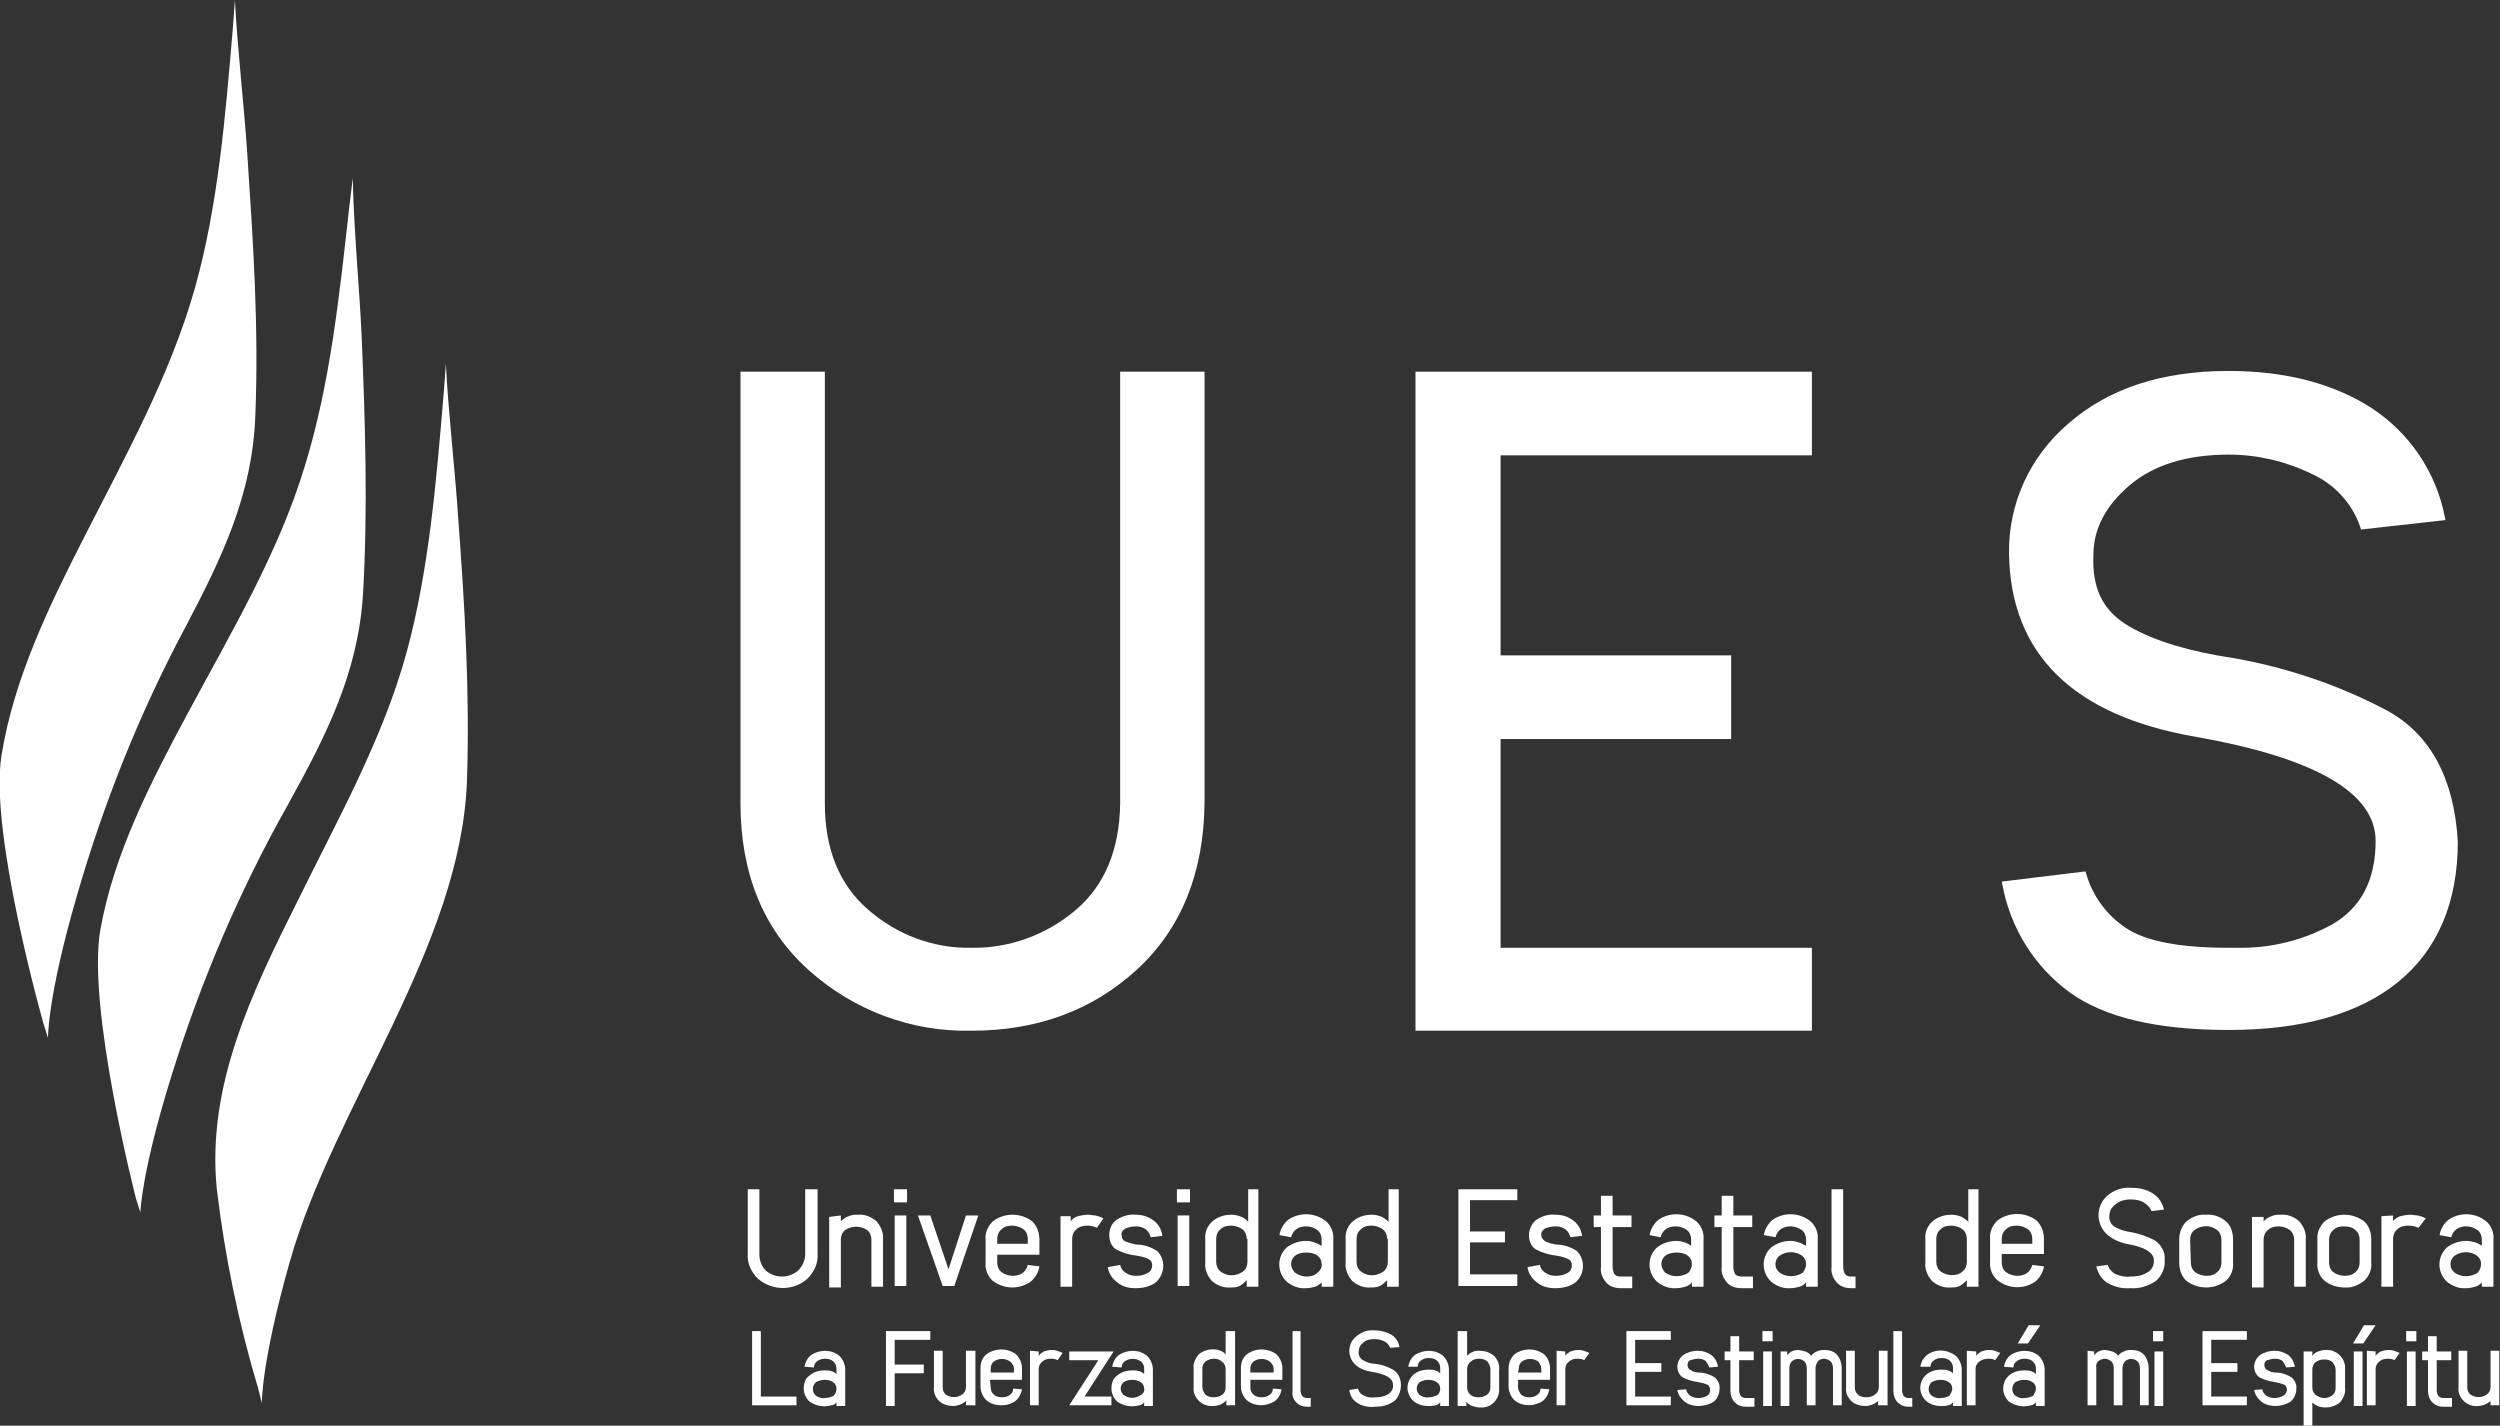
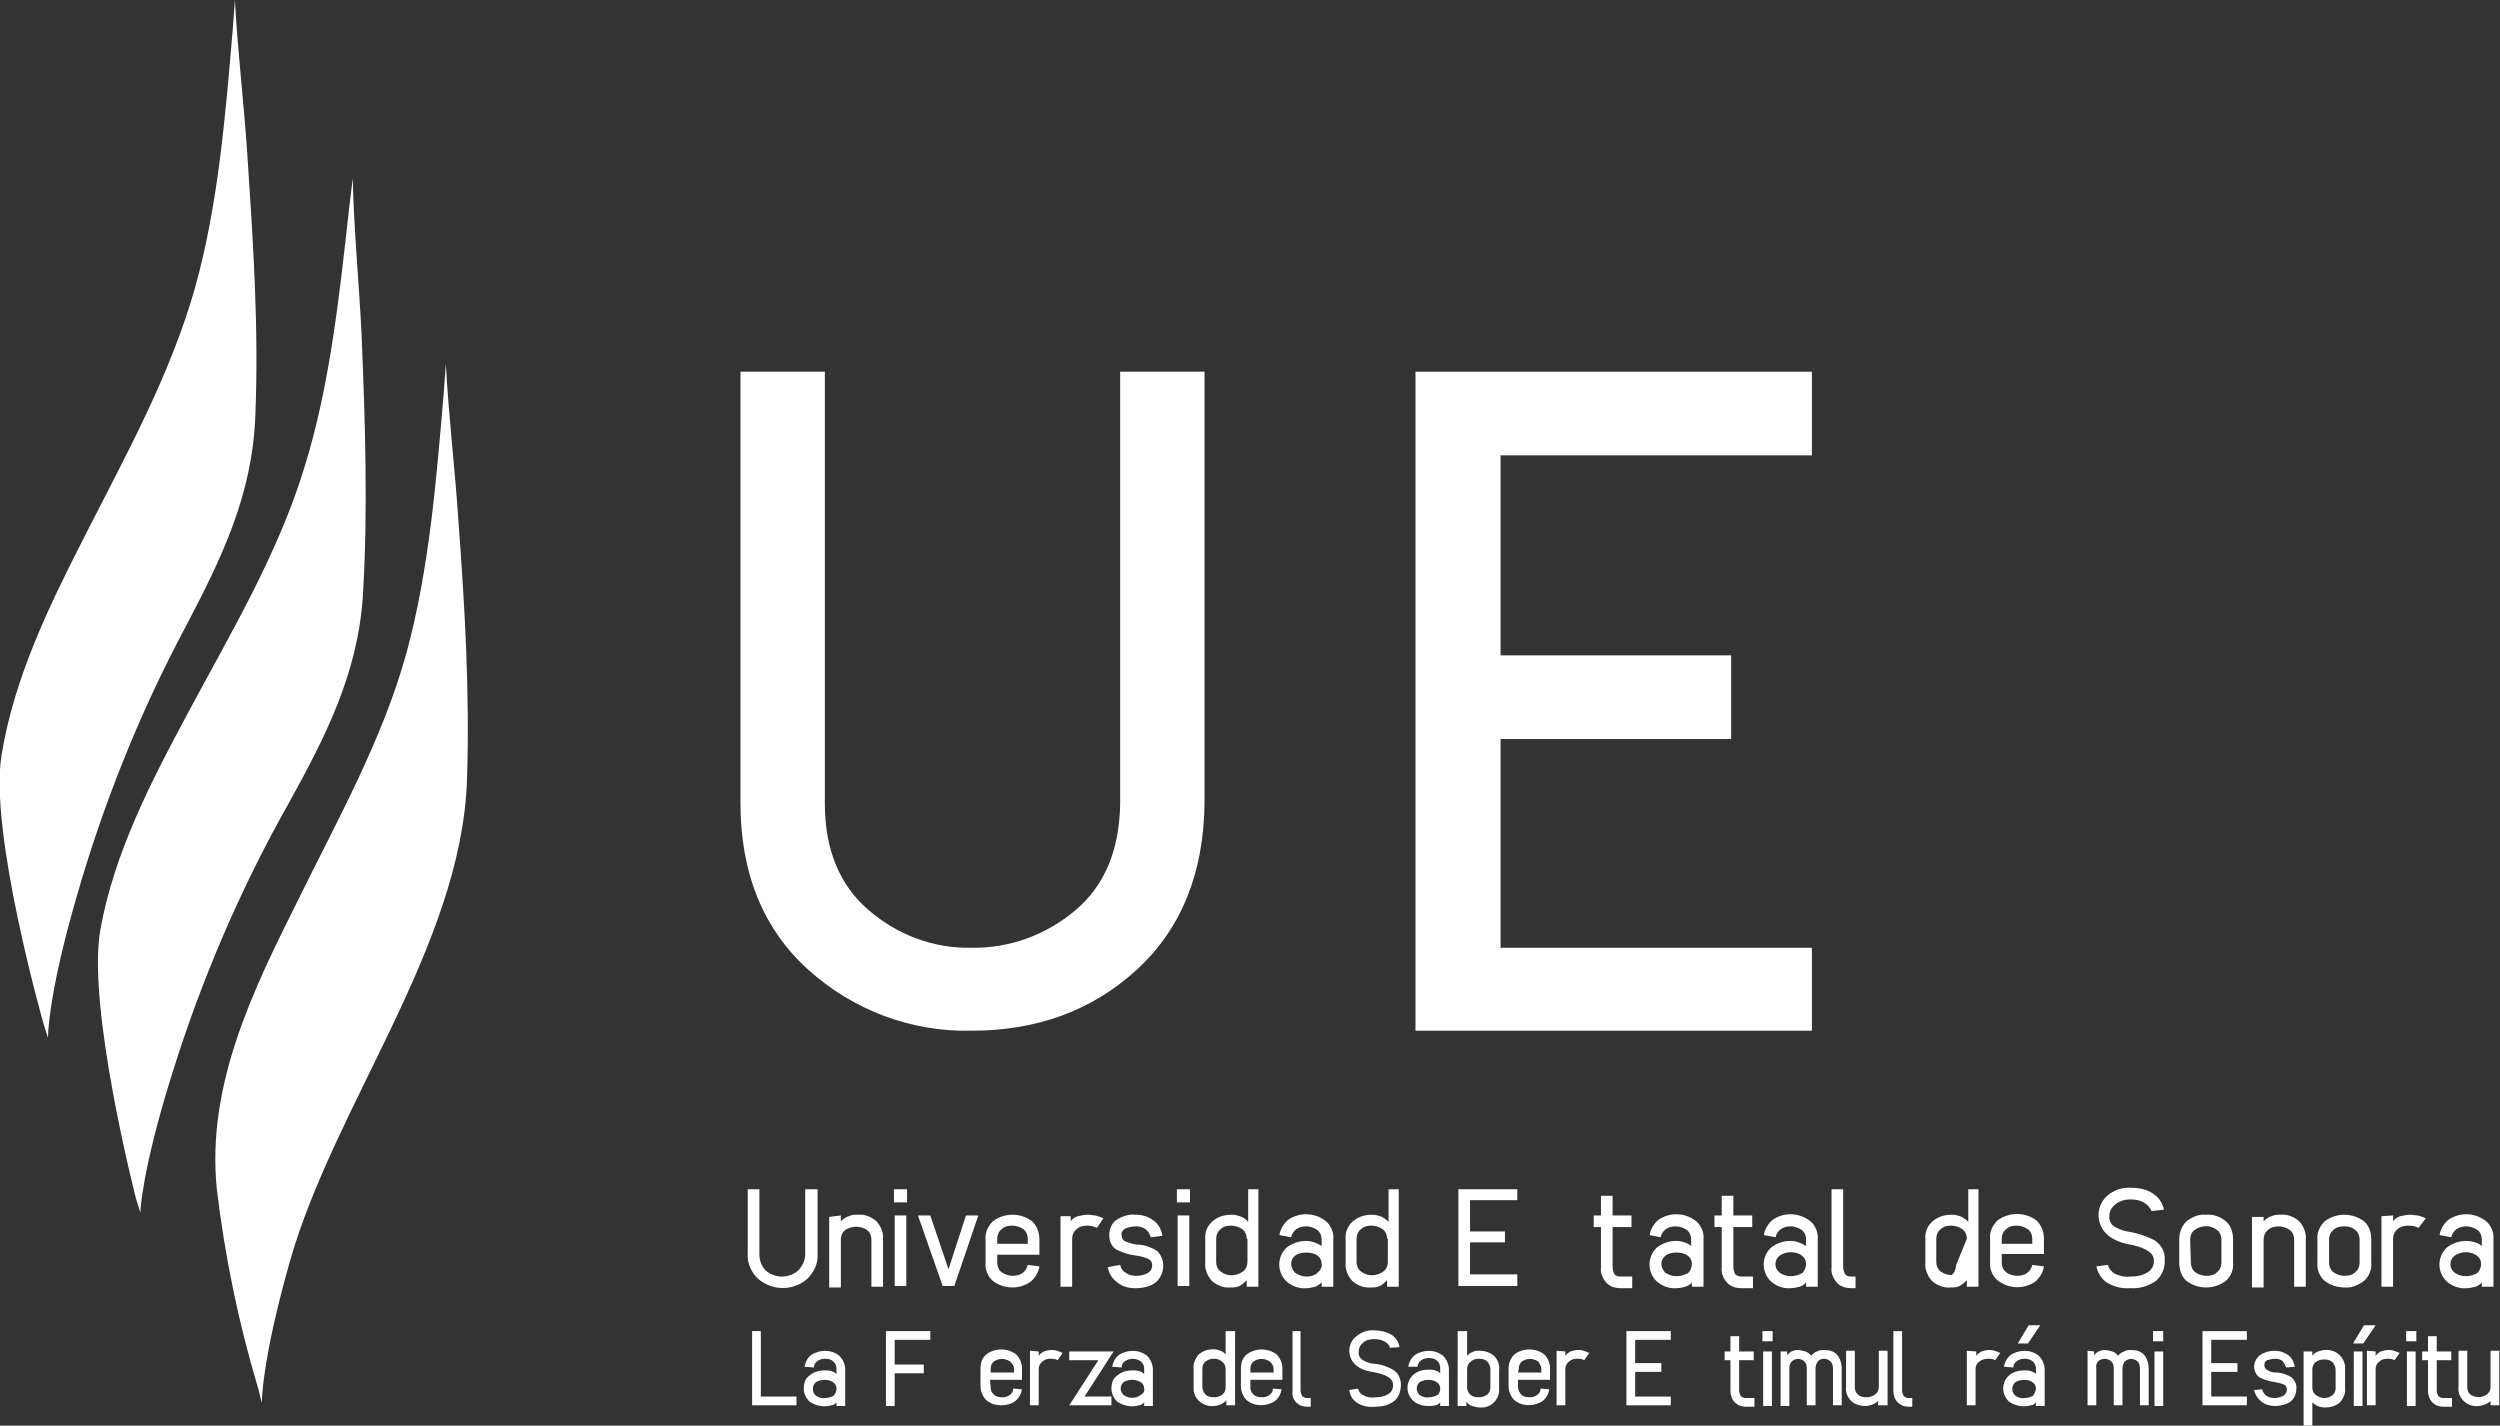
<svg xmlns="http://www.w3.org/2000/svg" version="1.1" id="Layer_1" x="0px" y="0px" viewBox="0 0 343.7 196" style="enable-background:new 0 0 343.7 196;" xml:space="preserve">
  <rect x="0" y="0" width="343.7" height="196" fill="#333333" stroke="none" />
  <style type="text/css">
	.st0{fill:#FFFFFF;}
</style>
  <path class="st0" d="M103.4,183h1.2v9h4.9v1.2h-6.1V183z" />
  <path class="st0" d="M110.6,187.9c0.1-0.6,0.4-1.2,0.9-1.6c1.2-0.8,2.8-0.8,3.9,0.1c0.5,0.5,0.8,1.2,0.8,1.9v5H115v-0.5  c-0.2,0.2-0.4,0.4-0.7,0.4c-1,0.3-2.1,0.1-3-0.5c-0.5-0.5-0.8-1.1-0.8-1.8c0-0.7,0.2-1.4,0.8-1.8c0.6-0.5,1.3-0.7,2.1-0.7  c0.3,0,0.6,0,0.9,0.1c0.3,0.1,0.5,0.2,0.7,0.4v-0.7c0-0.4-0.1-0.7-0.4-1c-0.3-0.3-0.7-0.4-1.2-0.4c-0.4,0-0.7,0.1-1,0.3  c-0.3,0.2-0.5,0.5-0.5,0.9L110.6,187.9z M115,190.9c0-0.4-0.2-0.7-0.5-0.9c-0.3-0.2-0.7-0.3-1.1-0.3c-0.4,0-0.8,0.1-1.2,0.3  c-0.5,0.4-0.6,1.2-0.2,1.7c0.1,0.1,0.1,0.1,0.2,0.2c0.3,0.2,0.8,0.4,1.2,0.3c0.4,0,0.8-0.1,1.2-0.3C114.9,191.6,115,191.2,115,190.9  L115,190.9z" />
  <path class="st0" d="M121.8,183h6.1v1.2H123v3.4h4v1.2h-4v4.5h-1.2V183z" />
-   <path class="st0" d="M132.8,193.2v-0.6c-0.2,0.2-0.5,0.4-0.8,0.5c-0.3,0.1-0.6,0.2-0.9,0.2c-0.7,0-1.5-0.2-2-0.7  c-0.5-0.5-0.8-1.2-0.7-1.9v-5h1.2v5c0,0.4,0.1,0.7,0.4,1c0.7,0.5,1.6,0.5,2.3,0c0.3-0.2,0.5-0.6,0.5-1v-5h1.3v7.5L132.8,193.2z" />
  <path class="st0" d="M136.2,190.7c0,0.4,0.1,0.7,0.4,1c0.3,0.3,0.7,0.4,1.2,0.4c0.4,0,0.7-0.1,1-0.3c0.3-0.2,0.5-0.5,0.5-0.9  l1.2,0.1c-0.1,0.6-0.4,1.2-0.9,1.6c-0.5,0.4-1.2,0.6-1.9,0.6c-0.8,0-1.5-0.2-2.1-0.7c-0.5-0.5-0.8-1.2-0.8-1.9v-2.5  c0-0.7,0.2-1.4,0.8-1.9c1.2-0.9,2.9-0.9,4.1,0c0.5,0.5,0.8,1.2,0.8,1.9v1.6h-4.4L136.2,190.7z M136.2,188.7h3.2v-0.5  c0-0.4-0.2-0.7-0.5-1c-0.7-0.5-1.6-0.5-2.3,0c-0.3,0.3-0.4,0.6-0.4,1V188.7z" />
  <path class="st0" d="M142.8,185.8v0.6c0.2-0.3,0.4-0.4,0.7-0.6c0.3-0.1,0.7-0.2,1-0.2c0.3,0,0.5,0,0.8,0.1c0.3,0.1,0.6,0.2,0.8,0.3  l-0.7,1c-0.3-0.2-0.7-0.2-1-0.2c-0.4,0-0.8,0.1-1.1,0.4c-0.3,0.2-0.5,0.6-0.5,1v5h-1.2v-7.5L142.8,185.8z" />
  <path class="st0" d="M153.1,185.8l-4,6.2h3.7v1.2H147l4-6.2h-4v-1.2H153.1z" />
  <path class="st0" d="M152.9,187.9c0.1-0.6,0.4-1.2,0.9-1.6c1.2-0.8,2.8-0.8,3.9,0.1c0.5,0.5,0.8,1.2,0.8,1.9v5h-1.2v-0.5  c-0.2,0.2-0.4,0.4-0.7,0.4c-1,0.3-2.1,0.1-3-0.5c-0.5-0.5-0.8-1.1-0.8-1.8c0-0.7,0.2-1.4,0.8-1.8c0.6-0.5,1.3-0.7,2.1-0.7  c0.3,0,0.6,0,0.9,0.1c0.3,0.1,0.5,0.2,0.7,0.4v-0.7c0-0.4-0.1-0.7-0.4-1c-0.7-0.5-1.5-0.5-2.2-0.1c-0.3,0.2-0.5,0.5-0.5,0.9  L152.9,187.9z M157.3,190.9c0-0.4-0.2-0.7-0.5-0.9c-0.7-0.4-1.6-0.4-2.3,0c-0.5,0.4-0.6,1.2-0.1,1.7c0,0.1,0.1,0.1,0.1,0.1  c0.7,0.5,1.6,0.5,2.3,0C157.2,191.6,157.4,191.2,157.3,190.9L157.3,190.9z" />
  <path class="st0" d="M169.8,183v10.2h-1.2v-0.7c-0.2,0.3-0.5,0.4-0.8,0.6c-0.3,0.1-0.6,0.2-1,0.2c-1.3,0.1-2.5-0.8-2.7-2.1  c0-0.2,0-0.3,0-0.5v-2.5c-0.1-0.7,0.2-1.4,0.7-2c0.6-0.5,1.3-0.7,2-0.7c0.4,0,0.7,0.1,1,0.2c0.3,0.1,0.5,0.3,0.7,0.5V183L169.8,183z   M168.5,188.2c0-0.4-0.2-0.8-0.5-1c-0.3-0.3-0.7-0.4-1.1-0.4c-0.4,0-0.8,0.1-1.2,0.4c-0.3,0.3-0.4,0.6-0.4,1v2.5  c0,0.4,0.2,0.7,0.4,1c0.3,0.3,0.7,0.4,1.2,0.4c0.4,0,0.8-0.1,1.2-0.4c0.3-0.3,0.4-0.6,0.4-1V188.2z" />
  <path class="st0" d="M171.9,190.7c0,0.4,0.1,0.7,0.4,1c0.3,0.3,0.7,0.4,1.2,0.4c0.4,0,0.7-0.1,1-0.3c0.3-0.2,0.5-0.5,0.5-0.9  l1.2,0.1c-0.1,0.6-0.4,1.2-0.9,1.6c-1.2,0.8-2.8,0.8-3.9-0.1c-0.5-0.5-0.8-1.2-0.8-1.9v-2.5c0-0.7,0.2-1.4,0.8-1.9  c1.2-0.9,2.9-0.9,4.1,0c0.5,0.5,0.8,1.2,0.8,1.9v1.6h-4.4L171.9,190.7z M171.9,188.7h3.2v-0.5c0-0.4-0.2-0.7-0.5-1  c-0.7-0.5-1.6-0.5-2.3,0c-0.3,0.3-0.4,0.6-0.4,1L171.9,188.7z" />
  <path class="st0" d="M178.8,183v8.2c0,0.2,0.1,0.5,0.2,0.7c0.2,0.2,0.4,0.3,0.7,0.3h0.5v1.2h-0.5c-0.6,0-1.1-0.2-1.5-0.6  c-0.4-0.4-0.6-1-0.5-1.6V183L178.8,183z" />
  <path class="st0" d="M185.5,185.8c0-0.8,0.3-1.6,1-2.1c0.7-0.6,1.6-0.9,2.5-0.8c0.8,0,1.6,0.2,2.3,0.6c0.6,0.4,1,1,1.1,1.7l-1.3,0.1  c-0.1-0.4-0.4-0.7-0.8-0.9c-0.4-0.2-0.9-0.3-1.3-0.3c-0.6,0-1.2,0.1-1.6,0.5c-0.4,0.3-0.6,0.7-0.6,1.2c-0.1,0.5,0.2,1,0.6,1.2  c0.5,0.3,1.1,0.5,1.7,0.5c0.9,0.1,1.7,0.4,2.4,0.8c0.7,0.4,1.1,1.2,1.1,2.1c0,0.8-0.3,1.7-0.9,2.2c-0.8,0.6-1.7,0.8-2.7,0.8  c-0.9,0.1-1.8-0.1-2.5-0.6c-0.6-0.4-0.9-1-1-1.7l1.2-0.2c0.1,0.4,0.3,0.7,0.7,0.9c0.5,0.3,1.1,0.4,1.7,0.3c0.6,0,1.2-0.1,1.7-0.4  c0.5-0.3,0.8-0.8,0.7-1.4c0-0.8-1-1.4-2.9-1.7S185.6,187.3,185.5,185.8z" />
  <path class="st0" d="M193.6,187.9c0.1-0.6,0.4-1.2,0.9-1.6c1.2-0.8,2.8-0.8,3.9,0.1c0.5,0.5,0.8,1.2,0.8,1.9v5H198v-0.5  c-0.2,0.2-0.4,0.4-0.7,0.4c-0.3,0.1-0.6,0.1-0.9,0.1c-0.8,0-1.5-0.2-2.1-0.7c-0.5-0.5-0.8-1.1-0.8-1.8c0-0.7,0.3-1.3,0.8-1.8  c0.6-0.5,1.3-0.7,2.1-0.7c0.3,0,0.6,0,0.9,0.1c0.3,0.1,0.5,0.2,0.7,0.4v-0.7c0-0.4-0.1-0.7-0.4-1c-0.3-0.3-0.7-0.4-1.2-0.4  c-0.4,0-0.7,0.1-1,0.3c-0.3,0.2-0.5,0.5-0.5,0.9L193.6,187.9z M198,190.9c0-0.4-0.2-0.7-0.5-0.9c-0.3-0.2-0.7-0.3-1.1-0.3  c-0.4,0-0.8,0.1-1.2,0.3c-0.5,0.4-0.6,1.2-0.1,1.7c0,0.1,0.1,0.1,0.1,0.1c0.3,0.2,0.8,0.4,1.2,0.3c0.4,0,0.8-0.1,1.2-0.3  C197.9,191.6,198,191.2,198,190.9L198,190.9z" />
  <path class="st0" d="M201.7,183v3.4c0.2-0.2,0.4-0.4,0.7-0.5c0.3-0.2,0.7-0.2,1-0.2c0.7,0,1.4,0.2,2,0.7c0.5,0.5,0.8,1.2,0.7,2v2.5  c0.1,1.3-0.9,2.5-2.2,2.6c-0.2,0-0.3,0-0.5,0c-0.3,0-0.6-0.1-1-0.2c-0.3-0.1-0.6-0.3-0.8-0.6v0.6h-1.2V183H201.7z M201.7,190.7  c0,0.4,0.1,0.7,0.4,1c0.3,0.3,0.7,0.4,1.2,0.4c0.4,0,0.8-0.1,1.2-0.4c0.3-0.3,0.4-0.6,0.4-1v-2.5c0-0.4-0.2-0.7-0.4-1  c-0.3-0.3-0.7-0.4-1.2-0.4c-0.4,0-0.8,0.1-1.1,0.4c-0.3,0.2-0.5,0.6-0.5,1V190.7z" />
  <path class="st0" d="M208.7,190.7c0,0.4,0.2,0.7,0.4,1c0.3,0.3,0.7,0.4,1.2,0.4c0.4,0,0.7-0.1,1-0.3c0.3-0.2,0.5-0.5,0.5-0.9  l1.2,0.1c-0.1,0.6-0.4,1.2-0.9,1.6c-1.2,0.8-2.8,0.8-3.9-0.1c-0.5-0.5-0.8-1.2-0.8-1.9v-2.5c0-0.7,0.3-1.4,0.8-1.9  c1.2-0.9,2.9-0.9,4.1,0c0.5,0.5,0.8,1.2,0.8,1.9v1.6h-4.4L208.7,190.7z M208.7,188.7h3.2v-0.5c0-0.4-0.2-0.7-0.4-1  c-0.7-0.5-1.6-0.5-2.3,0c-0.3,0.3-0.4,0.6-0.4,1L208.7,188.7z" />
  <path class="st0" d="M215.2,185.8v0.6c0.2-0.3,0.4-0.4,0.7-0.6c0.3-0.1,0.7-0.2,1-0.2c0.3,0,0.5,0,0.8,0.1c0.3,0.1,0.6,0.2,0.8,0.3  l-0.7,1c-0.3-0.2-0.7-0.2-1-0.2c-0.4,0-0.8,0.1-1.1,0.4c-0.3,0.2-0.5,0.6-0.5,1v5h-1.2v-7.5L215.2,185.8z" />
  <path class="st0" d="M229.7,183v1.2h-4.9v3.2h3.6v1.2h-3.6v3.4h4.9v1.2h-6.1V183H229.7z" />
-   <path class="st0" d="M231.8,191c0.1,0.4,0.3,0.7,0.6,0.9c0.3,0.2,0.7,0.3,1.1,0.3c0.4,0,0.8-0.1,1.2-0.3c0.3-0.2,0.4-0.5,0.4-0.8  c0-0.3-0.1-0.6-0.3-0.7c-0.4-0.2-0.9-0.3-1.4-0.4c-0.7-0.1-1.4-0.3-2-0.6c-0.5-0.3-0.8-0.9-0.8-1.5c0-0.6,0.3-1.2,0.8-1.6  c0.6-0.4,1.3-0.6,2-0.6c0.7,0,1.3,0.2,1.9,0.6c0.5,0.4,0.8,1,0.9,1.6l-1.2,0.1c-0.1-0.3-0.3-0.6-0.5-0.9c-0.3-0.2-0.6-0.3-1-0.3  c-0.4,0-0.8,0.1-1.1,0.2c-0.3,0.1-0.4,0.4-0.4,0.7c0,0.3,0.2,0.6,0.5,0.7c0.3,0.2,0.7,0.3,1.1,0.3c0.8,0,1.6,0.3,2.2,0.7  c0.4,0.4,0.7,1,0.6,1.6c0,0.6-0.3,1.3-0.8,1.7c-0.6,0.4-1.4,0.6-2.1,0.6c-0.7,0-1.4-0.2-1.9-0.6c-0.5-0.4-0.9-1-1-1.6L231.8,191z" />
  <path class="st0" d="M237.9,183.7h1.2v2.1h2v1.2h-2v4.2c0,0.2,0.1,0.5,0.2,0.7c0.2,0.2,0.4,0.3,0.7,0.3h1.2v1.2H240  c-0.6,0-1.1-0.2-1.5-0.6c-0.4-0.4-0.6-1-0.6-1.6V187h-0.8v-1.2h0.8L237.9,183.7z" />
  <path class="st0" d="M242.3,183h1.4v1.4h-1.4V183z M243.6,185.8v7.5h-1.2v-7.5H243.6z" />
  <path class="st0" d="M245.7,185.8v0.5c0.2-0.2,0.4-0.4,0.6-0.5c0.2-0.1,0.5-0.2,0.8-0.2c0.4,0,0.7,0.1,1.1,0.2  c0.3,0.1,0.6,0.3,0.8,0.6c0.2-0.3,0.5-0.5,0.8-0.6c0.3-0.2,0.7-0.2,1.1-0.2c0.6,0,1.3,0.2,1.7,0.7c0.4,0.5,0.6,1.2,0.6,1.8v5.1h-1.2  v-5.1c0-0.3-0.1-0.7-0.3-0.9c-0.2-0.2-0.6-0.4-0.9-0.4c-0.3,0-0.7,0.1-0.9,0.4c-0.2,0.3-0.3,0.6-0.3,0.9v5.1h-1.2v-5.1  c0-0.3-0.1-0.7-0.3-0.9c-0.5-0.5-1.3-0.5-1.8,0c-0.2,0.2-0.3,0.6-0.3,0.9v5.2h-1.2v-7.5L245.7,185.8z" />
  <path class="st0" d="M258.2,193.2v-0.6c-0.2,0.2-0.5,0.4-0.8,0.5c-0.3,0.1-0.6,0.2-0.9,0.2c-0.7,0-1.5-0.2-2-0.7  c-0.5-0.5-0.8-1.2-0.7-1.9v-5h1.2v5c0,0.4,0.1,0.7,0.4,1c0.3,0.3,0.7,0.4,1.2,0.4c0.4,0,0.8-0.1,1.2-0.4c0.3-0.2,0.5-0.6,0.5-1v-5  h1.2v7.5L258.2,193.2z" />
  <path class="st0" d="M261.5,183v8.2c0,0.2,0.1,0.5,0.2,0.7c0.2,0.2,0.4,0.3,0.7,0.3h0.5v1.2h-0.5c-0.6,0-1.1-0.2-1.5-0.6  c-0.4-0.4-0.6-1-0.6-1.6V183L261.5,183z" />
-   <path class="st0" d="M264,187.9c0.1-0.6,0.4-1.2,0.9-1.6c1.2-0.9,2.8-0.8,4,0.1c0.5,0.5,0.8,1.2,0.8,1.9v5h-1.2v-0.5  c-0.2,0.2-0.4,0.4-0.7,0.4c-0.3,0.1-0.6,0.1-0.9,0.1c-0.8,0-1.5-0.2-2.1-0.7c-0.5-0.5-0.8-1.1-0.8-1.8c0-0.7,0.3-1.3,0.8-1.8  c0.6-0.5,1.3-0.7,2.1-0.7c0.3,0,0.6,0,0.9,0.1c0.3,0.1,0.5,0.2,0.7,0.4v-0.7c0-0.4-0.1-0.7-0.4-1c-0.3-0.3-0.7-0.4-1.2-0.4  c-0.4,0-0.7,0.1-1,0.3c-0.3,0.2-0.5,0.5-0.5,0.9L264,187.9z M268.4,190.9c0-0.4-0.2-0.7-0.5-0.9c-0.3-0.2-0.7-0.3-1.1-0.3  c-0.4,0-0.8,0.1-1.2,0.3c-0.5,0.4-0.6,1.2-0.2,1.7c0.1,0.1,0.1,0.1,0.2,0.2c0.3,0.2,0.8,0.4,1.2,0.3c0.4,0,0.8-0.1,1.2-0.3  C268.2,191.6,268.4,191.2,268.4,190.9L268.4,190.9z" />
  <path class="st0" d="M271.7,185.8v0.6c0.2-0.3,0.4-0.4,0.7-0.6c0.3-0.1,0.7-0.2,1-0.2c0.3,0,0.5,0,0.8,0.1c0.3,0.1,0.6,0.2,0.8,0.3  l-0.7,1c-0.3-0.2-0.7-0.2-1-0.2c-0.4,0-0.8,0.1-1.2,0.4c-0.3,0.2-0.5,0.6-0.5,1v5h-1.2v-7.5L271.7,185.8z" />
  <path class="st0" d="M275.5,187.9c0.1-0.6,0.4-1.2,0.9-1.6c1.2-0.8,2.8-0.8,3.9,0.1c0.5,0.5,0.8,1.2,0.8,1.9v5h-1.2v-0.5  c-0.2,0.2-0.4,0.4-0.7,0.4c-1,0.3-2.1,0.1-3-0.5c-0.5-0.5-0.8-1.1-0.8-1.8c0-0.7,0.3-1.4,0.8-1.8c0.6-0.5,1.3-0.7,2.1-0.7  c0.3,0,0.6,0,0.9,0.1c0.3,0.1,0.5,0.2,0.7,0.4v-0.7c0-0.4-0.1-0.7-0.4-1c-0.3-0.3-0.7-0.4-1.2-0.4c-0.4,0-0.7,0.1-1,0.3  c-0.3,0.2-0.5,0.5-0.5,0.9L275.5,187.9z M279.9,190.9c0-0.4-0.2-0.7-0.5-0.9c-0.3-0.2-0.7-0.3-1.1-0.3c-0.4,0-0.8,0.1-1.2,0.3  c-0.5,0.4-0.6,1.2-0.2,1.7c0.1,0.1,0.1,0.1,0.2,0.2c0.3,0.2,0.8,0.4,1.2,0.3c0.4,0,0.8-0.1,1.2-0.3  C279.7,191.6,279.9,191.2,279.9,190.9L279.9,190.9z M280.5,182.2l-1.7,2.5h-1.4l1.5-2.5H280.5z" />
  <path class="st0" d="M287.9,185.8v0.5c0.2-0.2,0.4-0.4,0.6-0.5c0.2-0.1,0.5-0.2,0.8-0.2c0.4,0,0.7,0.1,1.1,0.2  c0.3,0.1,0.6,0.3,0.8,0.6c0.2-0.3,0.5-0.5,0.8-0.6c0.3-0.2,0.7-0.2,1.1-0.2c0.6,0,1.3,0.2,1.7,0.7c0.4,0.5,0.6,1.2,0.6,1.8v5.1h-1.2  v-5.1c0-0.3-0.1-0.7-0.3-0.9c-0.5-0.5-1.3-0.5-1.8,0c-0.2,0.3-0.3,0.6-0.3,0.9v5.1h-1.2v-5.1c0-0.3-0.1-0.7-0.3-0.9  c-0.2-0.2-0.6-0.4-0.9-0.4c-0.3,0-0.6,0.1-0.9,0.3c-0.2,0.2-0.4,0.6-0.3,0.9v5.2h-1.2v-7.5L287.9,185.8z" />
  <path class="st0" d="M296,183h1.4v1.4H296V183z M297.4,185.8v7.5h-1.2v-7.5H297.4z" />
  <path class="st0" d="M308.9,183v1.2H304v3.2h3.6v1.2H304v3.4h4.9v1.2h-6.1V183H308.9z" />
  <path class="st0" d="M311,191c0.1,0.4,0.3,0.7,0.6,0.9c0.3,0.2,0.7,0.3,1.1,0.3c0.4,0,0.8-0.1,1.2-0.3c0.3-0.2,0.5-0.5,0.5-0.8  c0-0.3-0.1-0.6-0.3-0.7c-0.4-0.2-0.9-0.3-1.4-0.4c-0.7-0.1-1.4-0.3-2-0.6c-0.5-0.3-0.8-0.9-0.8-1.5c0-0.6,0.3-1.2,0.8-1.6  c0.6-0.4,1.3-0.6,2-0.6c0.7,0,1.3,0.2,1.9,0.6c0.5,0.4,0.8,1,0.9,1.6l-1.2,0.1c-0.1-0.3-0.3-0.6-0.5-0.9c-0.3-0.2-0.6-0.3-1-0.3  c-0.4,0-0.8,0.1-1.1,0.2c-0.3,0.1-0.4,0.4-0.4,0.7c0,0.3,0.2,0.6,0.5,0.7c0.3,0.2,0.7,0.3,1.1,0.3c0.8,0,1.6,0.3,2.2,0.7  c0.4,0.4,0.7,1,0.6,1.6c0,0.6-0.3,1.3-0.8,1.7c-0.6,0.4-1.4,0.6-2.1,0.6c-0.7,0-1.4-0.2-1.9-0.6c-0.5-0.4-0.9-1-1-1.6L311,191z" />
  <path class="st0" d="M316.7,196v-10.2h1.2v0.6c0.2-0.3,0.5-0.5,0.8-0.6c0.3-0.1,0.6-0.2,1-0.2c1.3-0.1,2.5,0.8,2.7,2.2  c0,0.1,0,0.3,0,0.5v2.5c0.1,0.7-0.2,1.4-0.7,2c-0.6,0.5-1.3,0.7-2,0.7c-0.7,0-1.3-0.2-1.8-0.7v3.4H316.7z M317.9,190.8  c0,0.4,0.2,0.8,0.5,1c0.3,0.2,0.7,0.4,1.1,0.4c0.4,0,0.8-0.1,1.2-0.4c0.3-0.3,0.4-0.6,0.4-1v-2.5c0-0.4-0.2-0.7-0.4-1  c-0.3-0.3-0.7-0.4-1.2-0.4c-0.4,0-0.8,0.1-1.2,0.4c-0.3,0.3-0.4,0.6-0.4,1L317.9,190.8z" />
  <path class="st0" d="M326.6,182.2l-1.7,2.5h-1.4l1.5-2.5H326.6z M324.8,185.8v7.5h-1.2v-7.5H324.8z" />
  <path class="st0" d="M326.6,185.8v0.6c0.2-0.3,0.4-0.4,0.7-0.6c0.3-0.1,0.7-0.2,1-0.2c0.3,0,0.5,0,0.8,0.1c0.3,0.1,0.6,0.2,0.8,0.3  l-0.7,1c-0.3-0.2-0.7-0.2-1-0.2c-0.4,0-0.8,0.1-1.1,0.4c-0.3,0.2-0.5,0.6-0.5,1v5h-1.2v-7.5L326.6,185.8z" />
  <path class="st0" d="M330.8,183h1.4v1.4h-1.4V183z M332.1,185.8v7.5h-1.2v-7.5H332.1z" />
  <path class="st0" d="M333.8,183.7h1.2v2.1h2v1.2h-2v4.2c0,0.2,0.1,0.5,0.2,0.7c0.2,0.2,0.4,0.3,0.7,0.3h1.2v1.2h-1.2  c-0.6,0-1.1-0.2-1.5-0.6c-0.4-0.4-0.6-1-0.6-1.6V187H333v-1.2h0.8V183.7z" />
  <path class="st0" d="M342.4,193.2v-0.6c-0.2,0.2-0.5,0.4-0.8,0.5c-0.3,0.1-0.6,0.2-0.9,0.2c-0.7,0.1-1.5-0.2-2-0.7  c-0.5-0.5-0.8-1.2-0.7-1.9v-5h1.2v5c0,0.4,0.1,0.7,0.4,1c0.7,0.5,1.6,0.5,2.3,0c0.3-0.2,0.5-0.6,0.5-1v-5h1.2v7.5L342.4,193.2z" />
  <path class="st0" d="M6.6,142.7c0,0-0.1-5.5,3.9-19.3c3.7-12.9,8.7-25.4,15-37.2c5-9.5,9.2-18.2,9.6-29c0.5-12-0.3-24-1.1-36  c-0.4-6.3-1.4-14.9-1.7-21.2L32,4c-1,11.8-2,24.2-5.2,35.6c-3.4,12-9.5,23-15.2,34.2c-4.9,9.6-9.7,19.5-11.4,30.1S6,140.8,6,140.8  L6.6,142.7z" />
  <path class="st0" d="M19.3,166.7c0,0,0.1-5.5,4.4-19.2c4-12.8,9.3-25.2,15.9-36.9c5.2-9.4,9.6-18,10.3-28.8c0.7-12,0.3-24-0.2-36  c-0.3-6.3-1.1-14.9-1.2-21.3L48,28.6c-1.3,11.7-2.6,24.2-6.1,35.5c-3.6,11.9-10.1,22.8-16,33.8c-5.1,9.5-10.2,19.3-12.1,29.9  s4.9,37,4.9,37L19.3,166.7z" />
  <path class="st0" d="M36,192.9c0,0-0.1-5.5,3.8-19.3c6.1-21.6,23.6-43.5,24.4-66.3c0.4-12-0.3-24-1.2-36C62.6,65,61.6,56.4,61.3,50  l-0.3,4.1c-1,11.8-2,24.2-5.1,35.6c-3.3,12-9.5,23-15,34.2c-6.2,12.4-12.5,25.3-11.1,39.5c1.1,9.3,3,18.5,5.7,27.5L36,192.9z" />
  <path class="st0" d="M154,51.1v59.4c-0.1,6.3-2.1,11.2-6.1,14.6c-4,3.4-9.1,5.3-14.4,5.2c-5.2,0.1-10.2-1.8-14.1-5.2  c-4-3.4-6-8.4-6-14.6V51.1h-11.6v59.3c0,9.6,3.1,17.3,9.3,22.9c6.2,5.6,14.2,8.6,22.5,8.4c9,0,16.6-2.8,22.7-8.4s9.2-13.3,9.3-22.9  V51.1H154z" />
  <polygon class="st0" points="249.1,62.6 249.1,51.1 194.6,51.1 194.6,141.7 249.1,141.7 249.1,130.3 206.3,130.3 206.3,101.6   238,101.6 238,90.1 206.3,90.1 206.3,62.6 " />
-   <path class="st0" d="M328.2,97.7c-6.6-3.5-13.7-5.9-21-7.2c-6-0.9-10.9-2.3-14.5-4.4s-5.1-5.2-4.9-9.8c0-3.6,1.7-6.8,5-9.6  s7.9-4.2,13.6-4.2c3.9,0,7.8,0.9,11.3,2.6c3.2,1.4,5.7,4.1,6.8,7.4l0.1,0.3l11.6-1.3l-0.1-0.5c-1.2-6.1-4.8-11.4-9.9-14.8  c-5.2-3.4-11.8-5.2-19.8-5.2c-9.2,0-16.5,2.4-22,7.2c-5.3,4.5-8.3,11-8.2,17.9c0.2,13.8,8.8,22.3,25.7,25.2  c16.4,2.9,24.7,7.7,24.7,14.3c0,5.4-2,9.2-6,11.5c-4,2.2-8.5,3.3-13.1,3.2h-1.2c-6.6,0-11.3-0.9-14-2.7c-2.7-1.8-4.6-4.4-5.5-7.5  l-0.1-0.3l-11.5,1.4l0.1,0.5c1.1,5.9,4.4,11.2,9.2,14.7c4.8,3.5,12.1,5.2,21.9,5.2c10.1,0,17.9-2.2,23.3-6.6s8.2-10.9,8.2-19.3  C337.4,107.1,334.2,101,328.2,97.7" />
  <path class="st0" d="M112.4,163.5v8.9c0.1,1.3-0.5,2.5-1.4,3.4c-1.9,1.7-4.8,1.7-6.8,0c-0.9-0.9-1.5-2.1-1.4-3.4v-8.9h1.6v8.9  c0,0.9,0.3,1.7,0.9,2.3c0.6,0.5,1.4,0.8,2.2,0.8c0.8,0,1.6-0.3,2.2-0.8c0.6-0.6,1-1.4,1-2.3v-8.9H112.4z" />
  <path class="st0" d="M115.6,167.1v0.8c0.3-0.3,0.7-0.6,1.1-0.7c0.4-0.2,0.8-0.2,1.2-0.2c1-0.1,1.9,0.3,2.6,0.9  c0.6,0.7,1,1.6,0.9,2.5v6.5h-1.6v-6.5c0-0.5-0.2-1-0.6-1.3c-0.9-0.6-2.1-0.6-3,0c-0.4,0.3-0.6,0.8-0.6,1.3v6.6H114v-9.7L115.6,167.1  z" />
  <path class="st0" d="M122.9,163.5h1.8v1.8h-1.8V163.5z M124.6,176.8H123v-9.7h1.6V176.8z" />
  <polygon class="st0" points="127.9,167.1 130.4,174.5 132.8,167.1 134.5,167.1 131.2,176.8 129.6,176.8 126.2,167.1 " />
  <path class="st0" d="M137.1,173.6c0,0.5,0.2,1,0.6,1.3c0.4,0.3,1,0.5,1.5,0.5c0.5,0,1-0.1,1.4-0.4c0.4-0.3,0.6-0.7,0.7-1.1l1.6,0.2  c-0.1,0.8-0.6,1.6-1.2,2.1c-0.7,0.5-1.6,0.8-2.5,0.8c-1,0-1.9-0.3-2.7-0.9c-0.7-0.6-1.1-1.6-1-2.5v-3.2c-0.1-0.9,0.3-1.8,1-2.5  c1.6-1.2,3.8-1.2,5.4,0c0.7,0.7,1,1.6,1,2.5v2.1h-5.8V173.6z M137.1,171h4.2v-0.7c0-0.5-0.2-1-0.6-1.3c-0.4-0.3-1-0.5-1.5-0.5  c-0.6,0-1.1,0.1-1.5,0.5c-0.4,0.3-0.6,0.8-0.6,1.3L137.1,171z" />
  <path class="st0" d="M147.2,167.1v0.8c0.2-0.3,0.6-0.6,1-0.7c0.4-0.1,0.9-0.2,1.4-0.2c0.3,0,0.7,0.1,1,0.1c0.4,0.1,0.7,0.2,1.1,0.4  l-0.9,1.3c-0.4-0.2-0.9-0.3-1.3-0.3c-0.5,0-1.1,0.1-1.5,0.5c-0.4,0.3-0.6,0.8-0.6,1.3v6.6h-1.6v-9.7H147.2z" />
  <path class="st0" d="M154,173.9c0.1,0.5,0.4,0.9,0.8,1.1c0.4,0.3,0.9,0.4,1.4,0.4c0.6,0,1.1-0.1,1.6-0.4c0.4-0.2,0.6-0.6,0.6-1  c0-0.4-0.1-0.7-0.5-0.9c-0.6-0.3-1.2-0.4-1.8-0.5c-0.9-0.1-1.8-0.4-2.6-0.8c-0.7-0.4-1-1.2-1-2c0-0.8,0.3-1.6,1-2.1  c0.8-0.5,1.7-0.8,2.6-0.7c0.9,0,1.7,0.2,2.5,0.8c0.7,0.5,1.1,1.3,1.2,2.1l-1.6,0.2c-0.1-0.4-0.3-0.8-0.7-1.1  c-0.4-0.3-0.9-0.4-1.3-0.4c-0.5,0-1,0.1-1.5,0.3c-0.3,0.2-0.6,0.5-0.5,0.9c0,0.4,0.2,0.8,0.6,0.9c0.5,0.2,0.9,0.3,1.4,0.4  c1,0,2,0.3,2.9,0.9c1.1,1.1,1.1,2.9,0,4.1c-0.1,0.1-0.1,0.1-0.2,0.2c-0.8,0.6-1.8,0.8-2.8,0.8c-0.9,0-1.8-0.2-2.5-0.8  c-0.7-0.5-1.2-1.3-1.3-2.1L154,173.9z" />
  <path class="st0" d="M161.8,163.5h1.8v1.8h-1.8V163.5z M163.5,176.8h-1.6v-9.7h1.6V176.8z" />
  <path class="st0" d="M173,163.5v13.4h-1.6V176c-0.3,0.3-0.6,0.6-1,0.8c-0.4,0.2-0.8,0.2-1.2,0.2c-1,0.1-1.9-0.3-2.6-0.9  c-0.6-0.7-1-1.6-0.9-2.5v-3.2c-0.1-1,0.3-1.9,1-2.5c0.7-0.6,1.6-0.9,2.6-0.9c0.5,0,0.9,0.1,1.4,0.3c0.4,0.2,0.7,0.4,0.9,0.7v-4.5  H173z M171.4,170.3c0-0.5-0.2-1-0.6-1.3c-0.4-0.3-1-0.5-1.5-0.5c-0.6,0-1.1,0.1-1.5,0.5c-0.4,0.3-0.6,0.8-0.6,1.3v3.2  c0,0.5,0.2,1,0.6,1.3c0.9,0.7,2.1,0.7,3.1,0c0.4-0.3,0.6-0.8,0.6-1.3V170.3z" />
  <path class="st0" d="M175.9,169.8c0.1-0.8,0.6-1.6,1.2-2.1c1.6-1.1,3.7-1,5.2,0.2c0.7,0.6,1.1,1.6,1,2.5v6.5h-1.6v-0.6  c-0.3,0.3-0.6,0.5-0.9,0.6c-0.4,0.1-0.8,0.2-1.2,0.2c-1,0.1-2-0.3-2.7-0.9c-1.3-1.2-1.4-3.3-0.1-4.6c0,0,0.1-0.1,0.1-0.1  c0.8-0.6,1.7-0.9,2.7-0.9c0.4,0,0.8,0.1,1.1,0.2c0.3,0.1,0.7,0.3,1,0.5v-0.9c0-0.5-0.2-1-0.6-1.3c-0.4-0.3-1-0.5-1.5-0.5  c-0.5,0-1,0.1-1.4,0.4c-0.4,0.3-0.6,0.7-0.7,1.1L175.9,169.8z M181.7,173.8c0-0.5-0.2-0.9-0.6-1.2c-0.4-0.3-1-0.4-1.5-0.4  c-0.5,0-1.1,0.1-1.5,0.4c-0.7,0.5-0.8,1.5-0.2,2.2c0.1,0.1,0.1,0.2,0.2,0.2c0.4,0.3,1,0.5,1.5,0.5c0.5,0,1.1-0.1,1.5-0.5  C181.5,174.7,181.8,174.2,181.7,173.8" />
  <path class="st0" d="M192.3,163.5v13.4h-1.6V176c-0.3,0.3-0.6,0.6-1,0.8c-0.4,0.2-0.8,0.2-1.2,0.2c-1,0.1-1.9-0.3-2.6-0.9  c-0.6-0.7-1-1.6-0.9-2.5v-3.2c-0.1-1,0.3-1.9,1-2.5c0.7-0.6,1.6-0.9,2.6-0.9c0.5,0,0.9,0.1,1.4,0.3c0.3,0.2,0.7,0.4,0.9,0.7v-4.5  H192.3z M190.7,170.3c0-0.5-0.2-1-0.6-1.3c-0.4-0.3-1-0.5-1.5-0.5c-0.6,0-1.1,0.1-1.5,0.5c-0.4,0.3-0.6,0.8-0.6,1.3v3.2  c0,0.5,0.2,1,0.6,1.3c0.9,0.7,2.1,0.7,3.1,0c0.4-0.3,0.6-0.8,0.6-1.3V170.3z" />
  <polygon class="st0" points="208.6,163.5 208.6,165 202.1,165 202.1,169.3 206.9,169.3 206.9,170.8 202.1,170.8 202.1,175.2   208.6,175.2 208.6,176.8 200.5,176.8 200.5,163.5 " />
-   <path class="st0" d="M211.7,173.9c0.1,0.5,0.4,0.9,0.8,1.1c0.4,0.3,0.9,0.4,1.4,0.4c0.6,0,1.1-0.1,1.6-0.4c0.4-0.2,0.6-0.6,0.6-1  c0-0.4-0.1-0.7-0.5-0.9c-0.6-0.3-1.2-0.4-1.8-0.5c-0.9-0.1-1.8-0.4-2.6-0.8c-0.7-0.4-1-1.2-1-2c0-0.8,0.4-1.6,1-2.1  c0.8-0.5,1.7-0.8,2.6-0.7c0.9,0,1.7,0.2,2.5,0.8c0.7,0.5,1.1,1.3,1.2,2.1l-1.6,0.2c-0.1-0.4-0.3-0.8-0.7-1.1  c-0.4-0.3-0.9-0.4-1.3-0.4c-0.5,0-1,0.1-1.5,0.3c-0.3,0.2-0.6,0.6-0.5,0.9c0,0.4,0.3,0.7,0.6,0.9c0.5,0.2,0.9,0.3,1.4,0.4  c1,0,2,0.3,2.9,0.9c1.1,1.1,1.1,3,0,4.1c-0.1,0.1-0.1,0.1-0.2,0.2c-0.8,0.6-1.8,0.8-2.8,0.8c-0.9,0-1.8-0.2-2.5-0.8  c-0.7-0.5-1.2-1.3-1.3-2.1L211.7,173.9z" />
  <path class="st0" d="M220.1,164.4h1.6v2.7h2.6v1.6h-2.6v5.5c0,0.3,0.1,0.6,0.2,0.9c0.2,0.3,0.5,0.4,0.9,0.4h1.6v1.6h-1.6  c-0.7,0-1.5-0.2-2-0.8c-0.5-0.6-0.8-1.3-0.7-2.1v-5.5h-1v-1.6h1L220.1,164.4z" />
  <path class="st0" d="M226.8,169.8c0.1-0.8,0.6-1.6,1.2-2.1c1.6-1.1,3.7-1,5.2,0.2c0.7,0.6,1.1,1.6,1,2.5v6.5h-1.6v-0.6  c-0.2,0.3-0.6,0.5-0.9,0.6c-0.4,0.1-0.8,0.2-1.2,0.2c-1,0.1-2-0.3-2.7-0.9c-1.3-1.2-1.4-3.3-0.1-4.6c0,0,0.1-0.1,0.1-0.1  c0.8-0.6,1.7-0.9,2.7-0.9c0.4,0,0.8,0.1,1.1,0.2c0.3,0.1,0.7,0.3,0.9,0.5v-0.9c0-0.5-0.2-1-0.6-1.3c-0.4-0.3-1-0.5-1.5-0.5  c-0.5,0-1,0.1-1.4,0.4c-0.4,0.3-0.6,0.7-0.7,1.1L226.8,169.8z M232.6,173.8c0-0.5-0.2-0.9-0.6-1.2c-0.4-0.3-1-0.4-1.5-0.4  c-0.5,0-1.1,0.1-1.5,0.4c-0.7,0.5-0.8,1.5-0.2,2.2c0.1,0.1,0.1,0.2,0.2,0.2c0.9,0.6,2.1,0.6,3.1,0  C232.4,174.7,232.6,174.2,232.6,173.8" />
  <path class="st0" d="M236.7,164.4h1.6v2.7h2.6v1.6h-2.6v5.5c0,0.3,0.1,0.6,0.2,0.9c0.2,0.3,0.6,0.4,0.9,0.4h1.6v1.6h-1.6  c-0.7,0-1.5-0.2-2-0.8c-0.5-0.6-0.8-1.3-0.7-2.1v-5.5h-1v-1.6h1L236.7,164.4z" />
  <path class="st0" d="M242.5,169.8c0.1-0.8,0.6-1.6,1.2-2.1c1.6-1.1,3.7-1,5.2,0.2c0.7,0.6,1.1,1.6,1,2.5v6.5h-1.6v-0.6  c-0.2,0.3-0.6,0.5-0.9,0.6c-0.4,0.1-0.8,0.2-1.2,0.2c-1,0.1-2-0.3-2.7-0.9c-1.3-1.2-1.4-3.3-0.1-4.6c0,0,0.1-0.1,0.1-0.1  c0.8-0.6,1.7-0.9,2.7-0.9c0.4,0,0.8,0.1,1.1,0.2c0.3,0.1,0.7,0.3,1,0.5v-0.9c0-0.5-0.2-1-0.6-1.3c-0.9-0.6-2-0.7-2.9-0.1  c-0.4,0.3-0.6,0.7-0.7,1.1L242.5,169.8z M248.3,173.8c0-0.5-0.2-0.9-0.6-1.2c-0.9-0.6-2.1-0.6-3,0c-0.7,0.5-0.8,1.5-0.3,2.1  c0.1,0.1,0.2,0.2,0.3,0.3c0.9,0.6,2.1,0.6,3.1,0C248.1,174.7,248.3,174.2,248.3,173.8" />
  <path class="st0" d="M253.4,163.5v10.7c0,0.3,0.1,0.6,0.2,0.9c0.2,0.3,0.5,0.4,0.9,0.4h0.6v1.6h-0.6c-0.7,0-1.5-0.2-2-0.8  c-0.5-0.6-0.8-1.3-0.7-2.1v-10.7H253.4z" />
-   <path class="st0" d="M272,163.5v13.4h-1.6V176c-0.3,0.3-0.6,0.6-1,0.8c-0.4,0.2-0.8,0.2-1.2,0.2c-1,0.1-1.9-0.3-2.6-0.9  c-0.6-0.7-1-1.6-0.9-2.5v-3.2c-0.1-1,0.3-1.9,1-2.5c0.7-0.6,1.6-0.9,2.6-0.9c0.5,0,0.9,0.1,1.4,0.3c0.3,0.2,0.7,0.4,0.9,0.7v-4.5  H272z M270.4,170.3c0-0.5-0.2-1-0.6-1.3c-0.4-0.3-1-0.5-1.5-0.5c-0.6,0-1.1,0.1-1.5,0.5c-0.4,0.3-0.6,0.8-0.6,1.3v3.2  c0,0.5,0.2,1,0.6,1.3c0.4,0.3,1,0.5,1.5,0.5c0.6,0,1.1-0.1,1.5-0.5c0.4-0.3,0.6-0.8,0.6-1.3L270.4,170.3z" />
+   <path class="st0" d="M272,163.5v13.4h-1.6V176c-0.3,0.3-0.6,0.6-1,0.8c-0.4,0.2-0.8,0.2-1.2,0.2c-1,0.1-1.9-0.3-2.6-0.9  c-0.6-0.7-1-1.6-0.9-2.5v-3.2c-0.1-1,0.3-1.9,1-2.5c0.7-0.6,1.6-0.9,2.6-0.9c0.5,0,0.9,0.1,1.4,0.3c0.3,0.2,0.7,0.4,0.9,0.7v-4.5  H272z M270.4,170.3c0-0.5-0.2-1-0.6-1.3c-0.4-0.3-1-0.5-1.5-0.5c-0.6,0-1.1,0.1-1.5,0.5c-0.4,0.3-0.6,0.8-0.6,1.3v3.2  c0,0.5,0.2,1,0.6,1.3c0.4,0.3,1,0.5,1.5,0.5c0.4-0.3,0.6-0.8,0.6-1.3L270.4,170.3z" />
  <path class="st0" d="M275.2,173.6c0,0.5,0.2,1,0.6,1.3c0.4,0.3,1,0.5,1.5,0.5c0.5,0,1-0.1,1.4-0.4c0.4-0.3,0.6-0.7,0.7-1.1l1.6,0.2  c-0.1,0.8-0.6,1.6-1.2,2.1c-1.6,1.1-3.7,1-5.2-0.2c-0.7-0.6-1.1-1.6-1-2.5v-3.2c-0.1-0.9,0.3-1.8,1-2.5c1.6-1.2,3.8-1.2,5.4,0  c0.7,0.7,1,1.6,1,2.5v2.1h-5.8L275.2,173.6z M275.2,171h4.2v-0.7c0-0.5-0.2-1-0.6-1.3c-0.4-0.3-1-0.5-1.5-0.5  c-0.6,0-1.1,0.1-1.5,0.5c-0.4,0.3-0.6,0.8-0.6,1.3L275.2,171z" />
  <path class="st0" d="M288.5,167.1c0-1,0.4-2,1.2-2.7c0.9-0.8,2.1-1.2,3.3-1.1c1.1,0,2.1,0.2,3,0.8c0.8,0.5,1.3,1.3,1.5,2.2l-1.7,0.2  c-0.2-0.5-0.6-0.9-1.1-1.2c-0.5-0.3-1.1-0.4-1.8-0.4c-0.8,0-1.5,0.2-2.1,0.7c-0.5,0.4-0.8,0.9-0.8,1.5c-0.1,0.6,0.2,1.3,0.8,1.6  c0.7,0.4,1.5,0.6,2.2,0.7c1.1,0.2,2.2,0.6,3.2,1.1c0.9,0.6,1.5,1.6,1.4,2.7c0.1,1.1-0.4,2.2-1.2,2.9c-1,0.7-2.3,1.1-3.5,1  c-1.2,0.1-2.3-0.2-3.3-0.8c-0.7-0.5-1.2-1.3-1.4-2.2l1.6-0.2c0.1,0.5,0.5,0.9,0.9,1.2c0.7,0.3,1.4,0.5,2.2,0.4  c0.8,0,1.5-0.1,2.2-0.5c0.7-0.3,1.1-1.1,1-1.8c0-1-1.3-1.8-3.8-2.2C289.9,170.4,288.6,169.1,288.5,167.1" />
  <path class="st0" d="M299.6,170.4c0-0.9,0.3-1.8,1-2.5c0.8-0.6,1.7-1,2.7-0.9c1-0.1,2,0.3,2.7,0.9c0.7,0.6,1,1.5,1,2.5v3.2  c0.1,0.9-0.3,1.9-1,2.5c-1.6,1.2-3.8,1.2-5.4,0c-0.7-0.6-1-1.6-1-2.5L299.6,170.4z M301.2,173.6c0,0.5,0.2,1,0.6,1.3  c0.4,0.3,1,0.5,1.5,0.5c0.6,0,1.1-0.1,1.5-0.5c0.4-0.3,0.6-0.8,0.6-1.3v-3.2c0-0.5-0.2-1-0.6-1.3c-0.9-0.7-2.1-0.7-3.1,0  c-0.4,0.3-0.6,0.8-0.6,1.3L301.2,173.6z" />
  <path class="st0" d="M311.2,167.1v0.8c0.3-0.3,0.7-0.6,1.1-0.7c0.4-0.2,0.8-0.2,1.2-0.2c1-0.1,1.9,0.3,2.6,0.9  c0.6,0.7,1,1.6,0.9,2.5v6.5h-1.6v-6.5c0-0.5-0.2-1-0.6-1.3c-0.4-0.3-1-0.5-1.5-0.5c-0.5,0-1.1,0.1-1.5,0.5c-0.4,0.3-0.6,0.8-0.6,1.3  v6.6h-1.6v-9.7H311.2z" />
  <path class="st0" d="M318.6,170.4c-0.1-0.9,0.3-1.8,1-2.5c1.6-1.2,3.8-1.2,5.4,0c0.7,0.6,1,1.5,1,2.5v3.2c0.1,0.9-0.3,1.9-1,2.5  c-0.8,0.6-1.7,1-2.7,0.9c-1,0-1.9-0.3-2.7-0.9c-0.7-0.6-1.1-1.6-1-2.5V170.4z M320.2,173.6c0,0.5,0.2,1,0.6,1.3  c0.4,0.3,1,0.5,1.5,0.5c0.6,0,1.1-0.1,1.5-0.5c0.4-0.3,0.6-0.8,0.6-1.3v-3.2c0-0.5-0.2-1-0.6-1.3c-0.4-0.4-1-0.5-1.5-0.5  c-0.6,0-1.1,0.1-1.5,0.5c-0.4,0.3-0.6,0.8-0.6,1.3V173.6z" />
  <path class="st0" d="M329,167.1v0.8c0.2-0.3,0.6-0.6,1-0.7c0.4-0.1,0.9-0.2,1.4-0.2c0.3,0,0.7,0.1,1,0.1c0.4,0.1,0.7,0.2,1.1,0.4  l-1,1.3c-0.4-0.2-0.9-0.3-1.4-0.3c-0.5,0-1.1,0.1-1.5,0.5c-0.4,0.3-0.6,0.8-0.6,1.3v6.6h-1.6v-9.7L329,167.1z" />
  <path class="st0" d="M335.4,169.8c0.1-0.8,0.6-1.6,1.2-2.1c1.6-1.1,3.7-1,5.2,0.2c0.7,0.6,1.1,1.6,1,2.5v6.5h-1.6v-0.6  c-0.2,0.3-0.6,0.5-0.9,0.6c-0.4,0.1-0.8,0.2-1.2,0.2c-1,0.1-2-0.3-2.7-0.9c-1.3-1.2-1.4-3.3-0.1-4.6c0,0,0.1-0.1,0.1-0.1  c0.8-0.6,1.7-0.9,2.7-0.9c0.4,0,0.8,0.1,1.2,0.2c0.3,0.1,0.7,0.3,0.9,0.5v-0.9c0-0.5-0.2-1-0.6-1.3c-0.9-0.6-2-0.7-2.9-0.1  c-0.4,0.3-0.6,0.7-0.7,1.1L335.4,169.8z M341.1,173.8c0-0.5-0.2-0.9-0.6-1.2c-0.9-0.6-2.1-0.6-3,0c-0.7,0.5-0.8,1.5-0.3,2.1  c0.1,0.1,0.2,0.2,0.3,0.3c0.9,0.6,2.1,0.6,3.1,0C340.9,174.7,341.1,174.2,341.1,173.8" />
</svg>